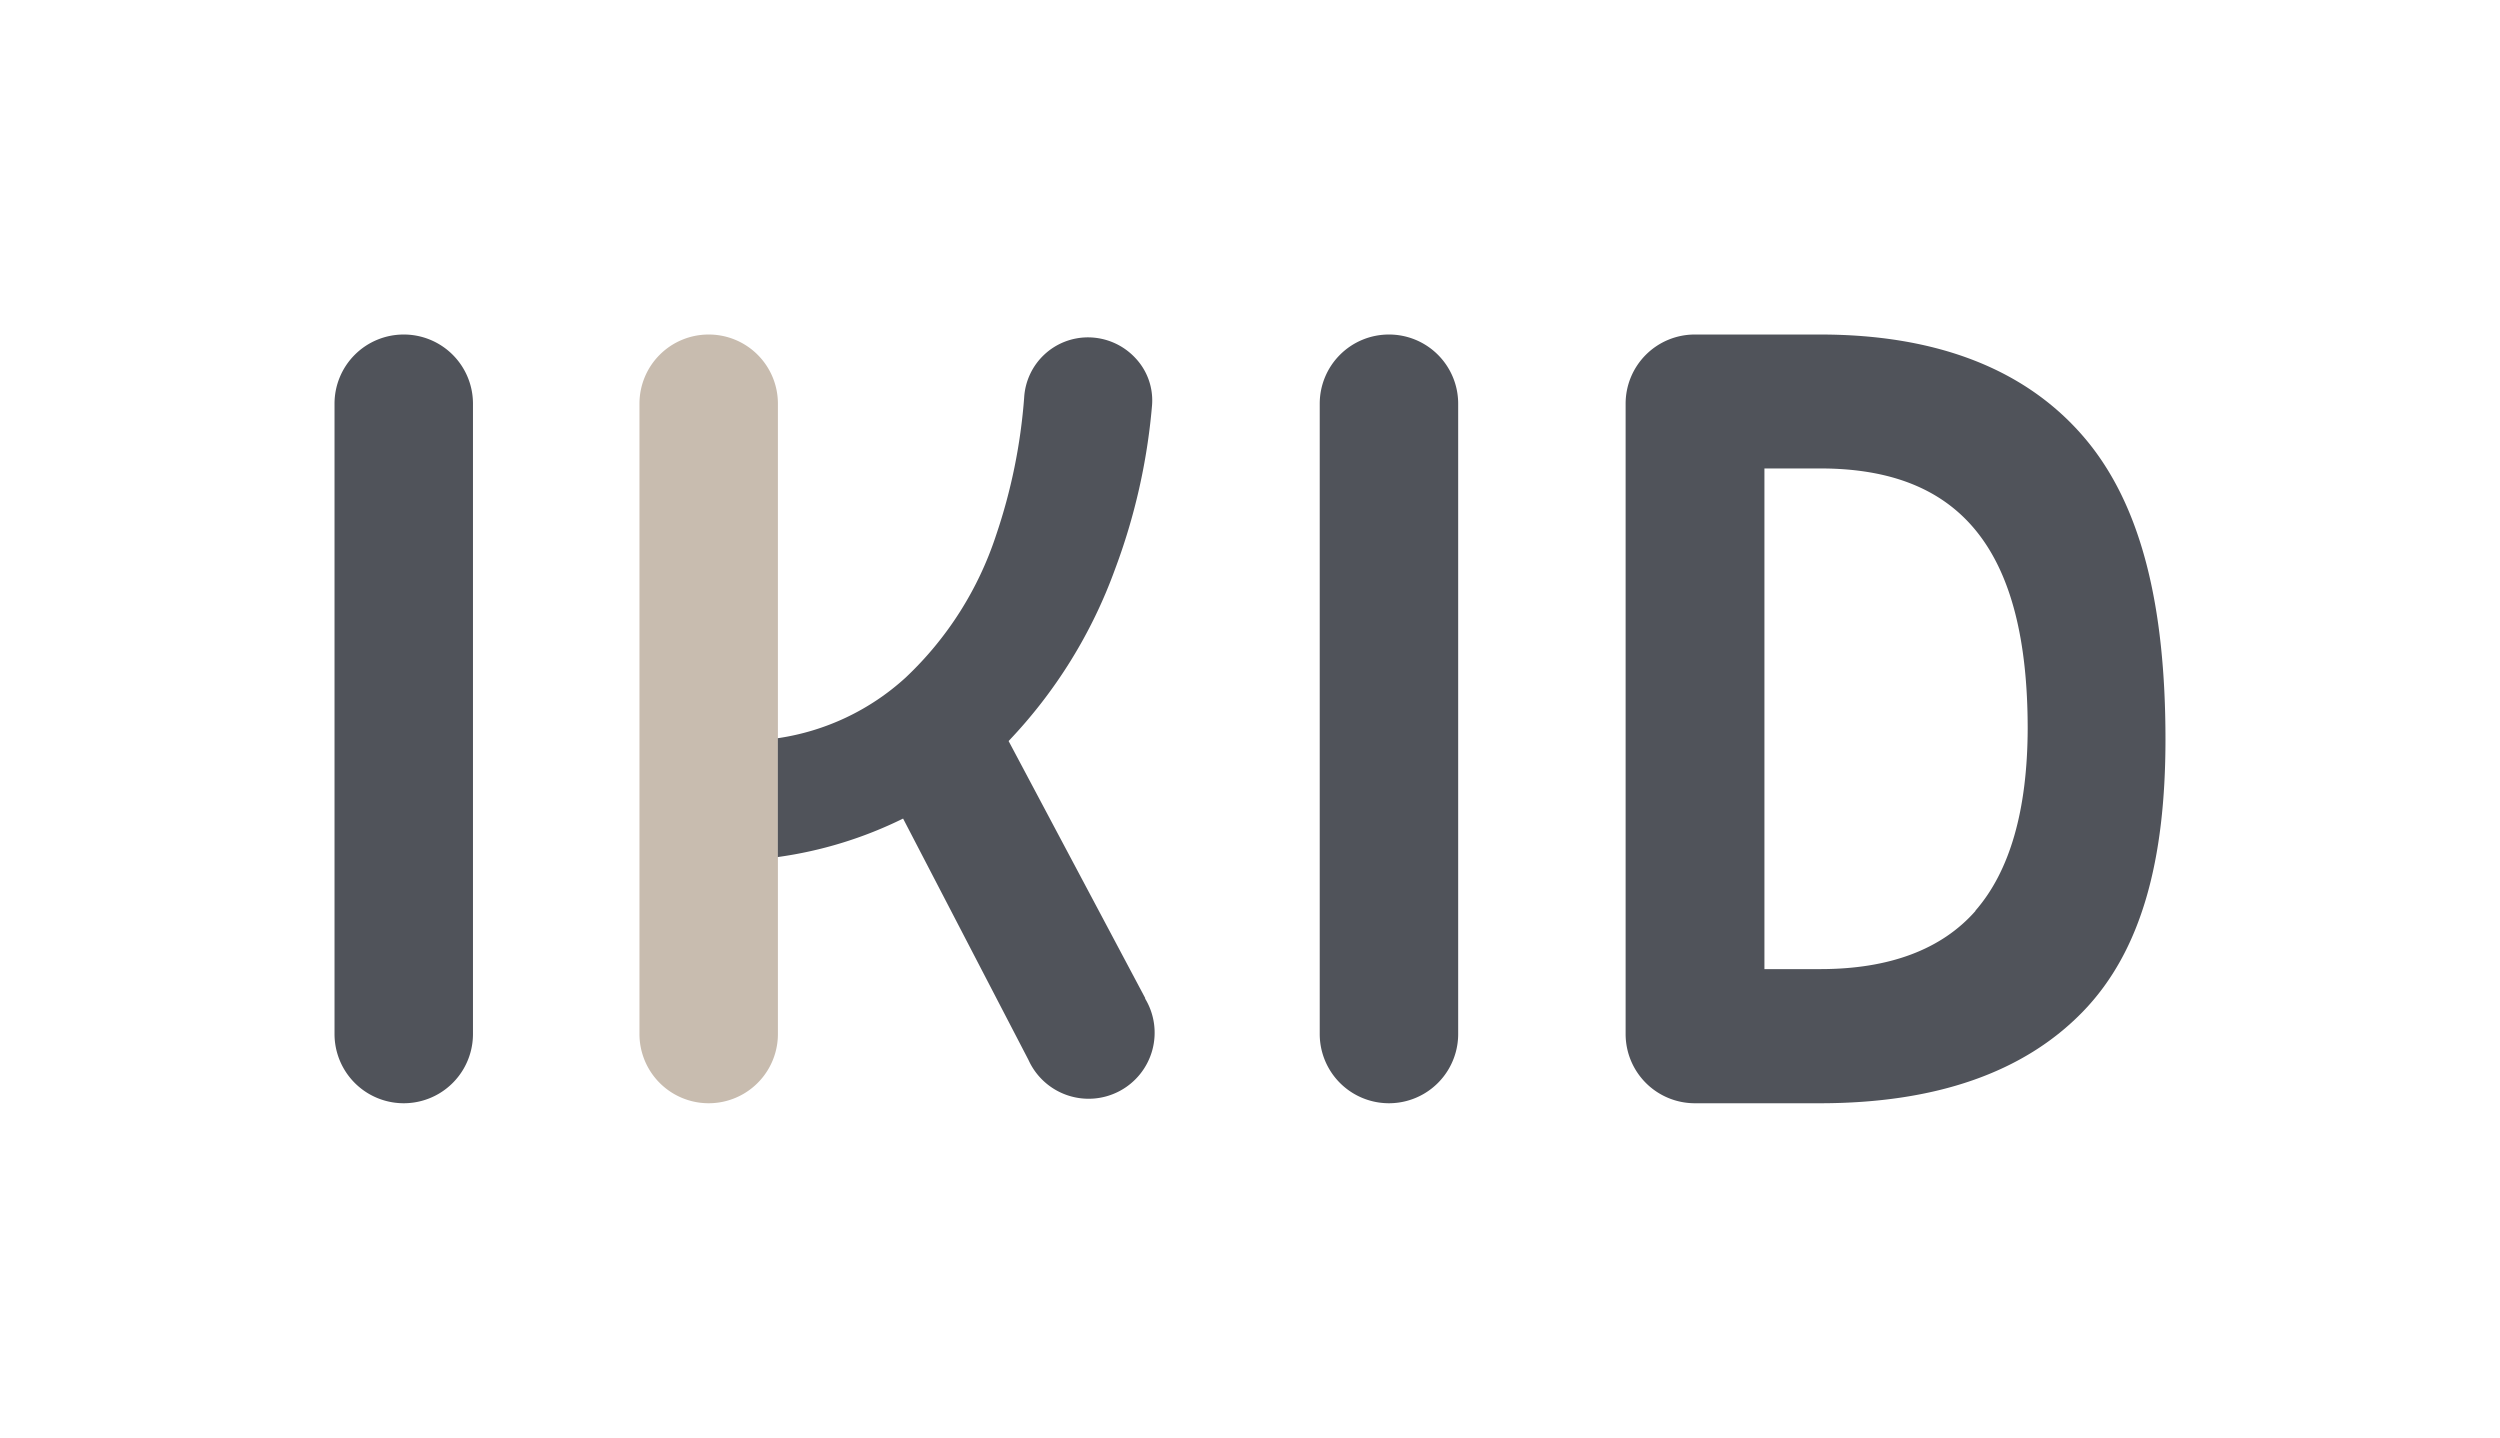
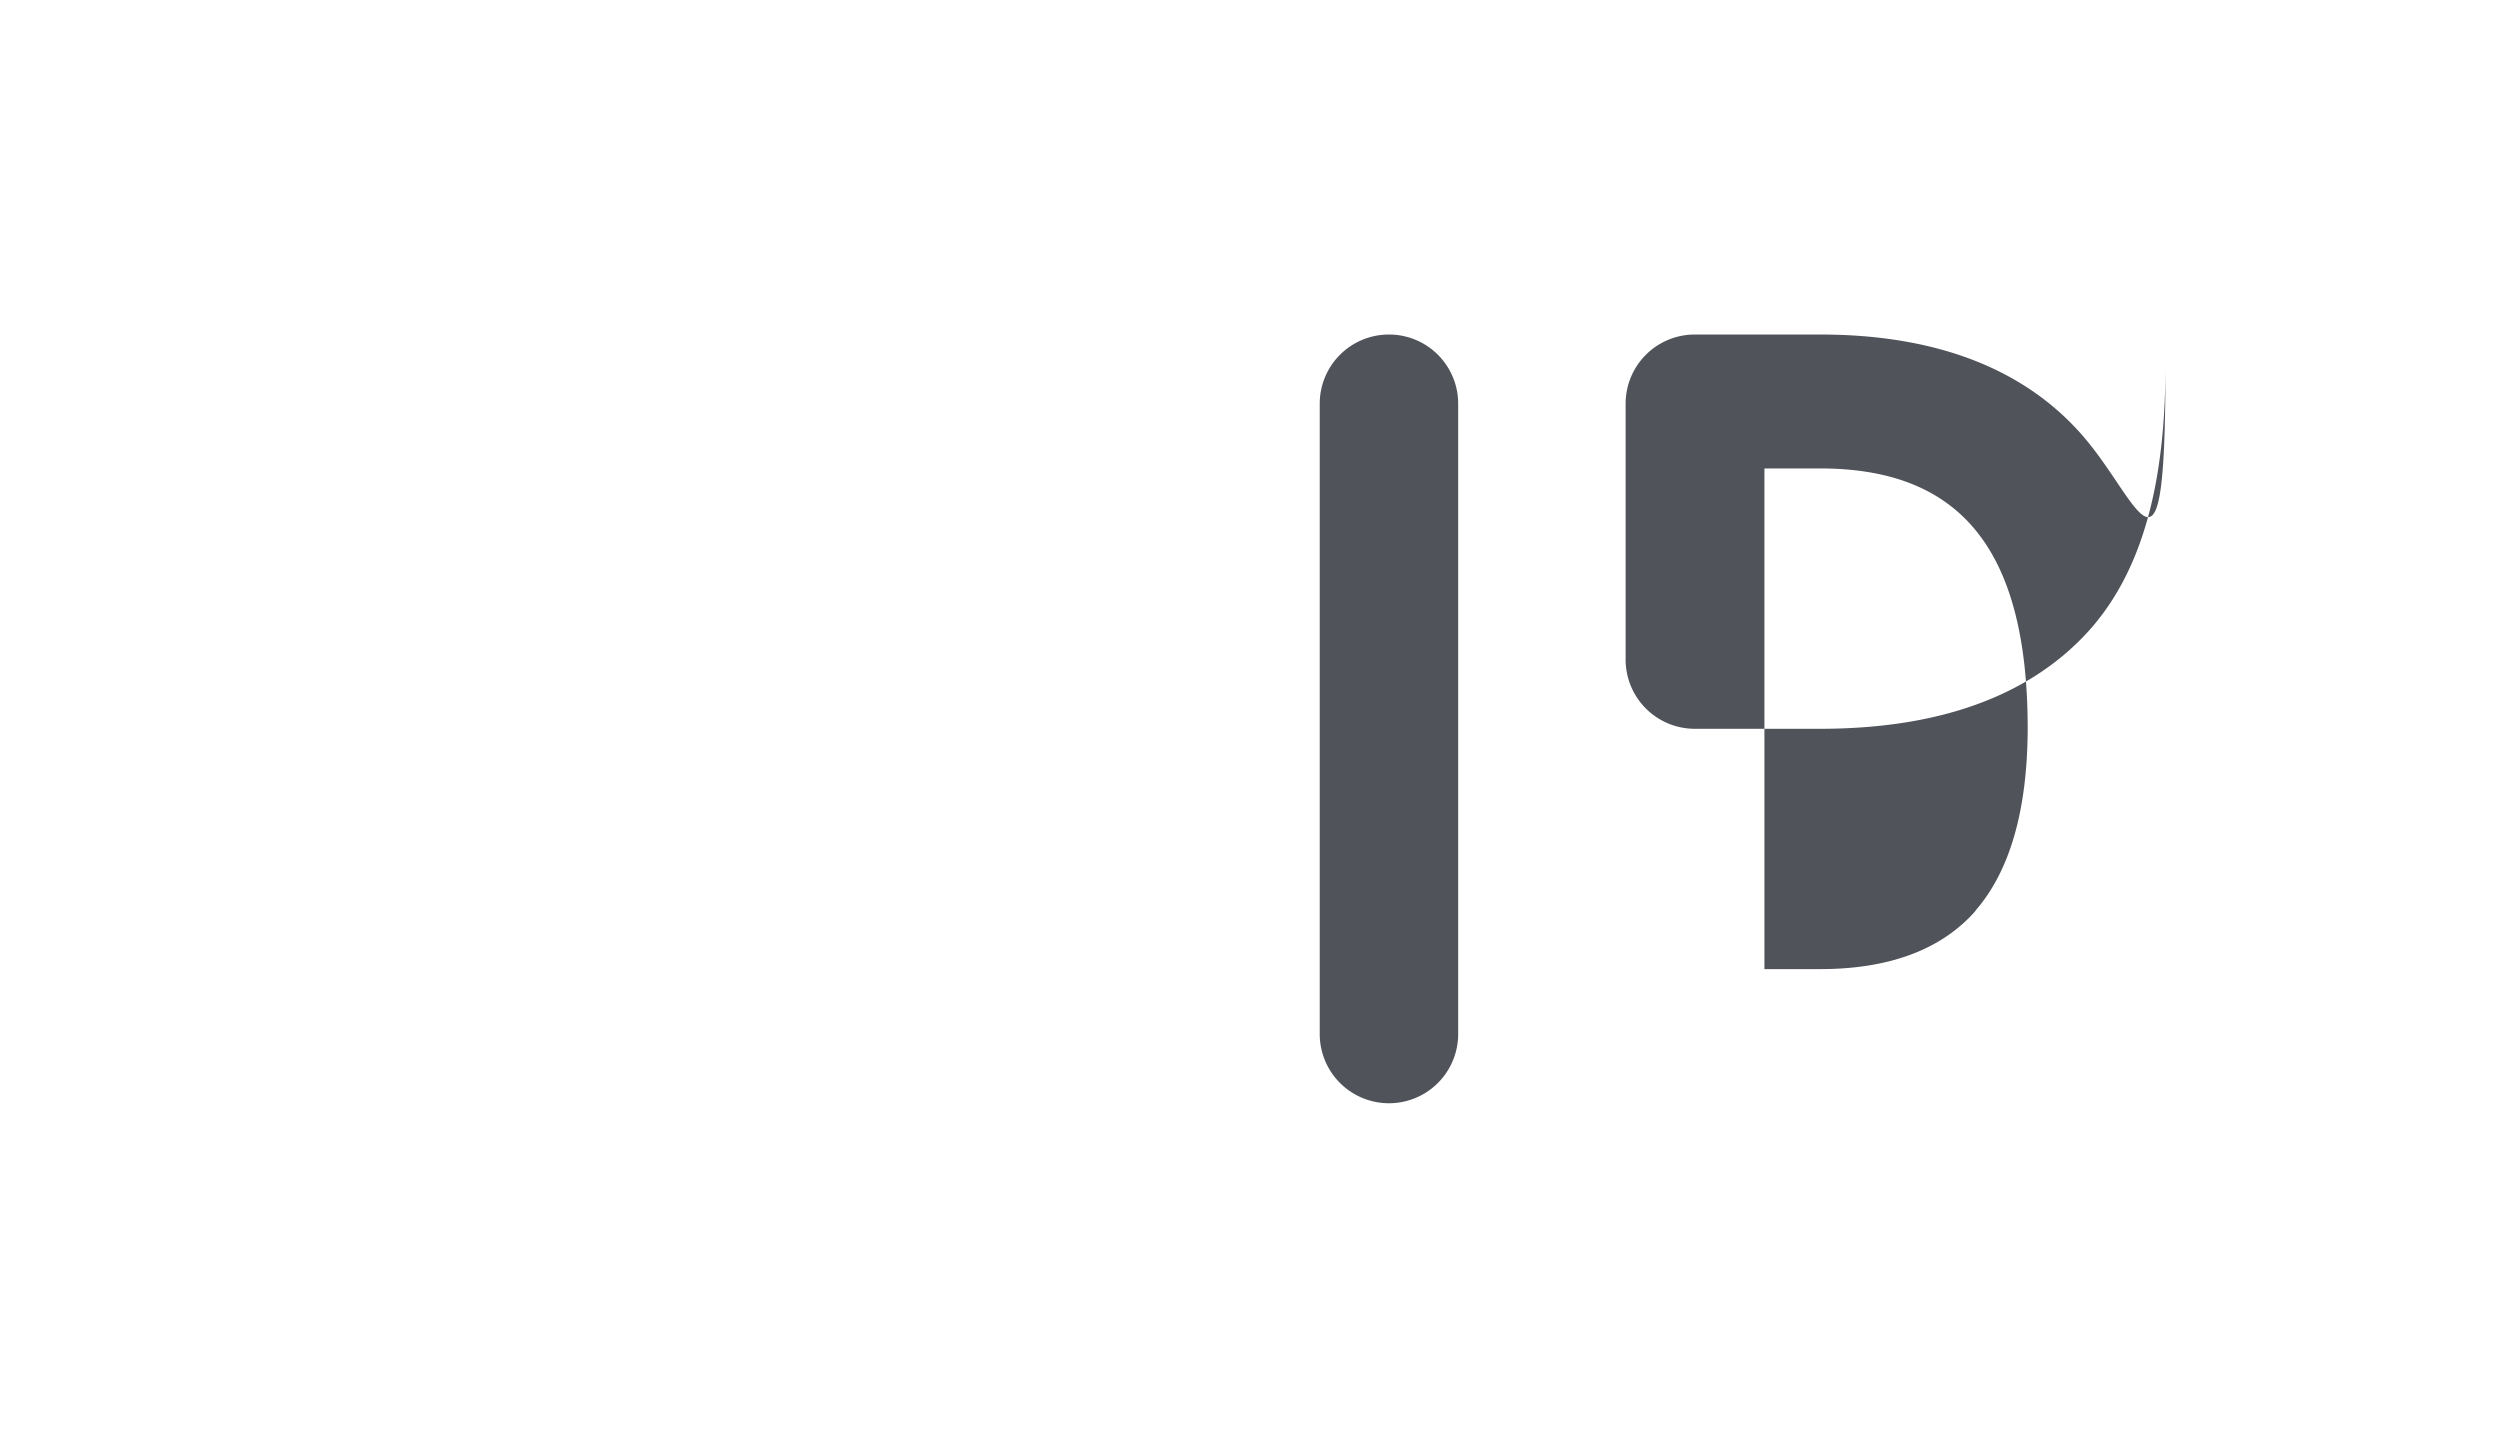
<svg xmlns="http://www.w3.org/2000/svg" id="Capa_1" data-name="Capa 1" viewBox="0 0 343.1 197.32">
  <defs>
    <style>.cls-1{fill:#50535a;}.cls-2{fill:#c8bcaf;}</style>
  </defs>
  <path class="cls-1" d="M190.61,45.91a9.49,9.49,0,0,0-9.49,9.49V90.52h0v51.39a9.49,9.49,0,1,0,19,0V55.4A9.49,9.49,0,0,0,190.61,45.91Z" />
-   <path class="cls-1" d="M55.4,45.91a9.49,9.49,0,0,0-9.49,9.49V90.52h0v51.39a9.49,9.49,0,1,0,19,0V55.4A9.49,9.49,0,0,0,55.4,45.91Z" />
-   <path class="cls-2" d="M97.25,45.91a9.49,9.49,0,0,0-9.49,9.49V90.52h0v51.39a9.5,9.5,0,1,0,19,0V55.4A9.49,9.49,0,0,0,97.25,45.91Z" />
-   <path class="cls-1" d="M157.18,137l-18.76-35.3A67.43,67.43,0,0,0,153,78.19,84.29,84.29,0,0,0,158.1,55.7a8.46,8.46,0,0,0-2.24-6.52,8.9,8.9,0,0,0-6.54-2.88,8.77,8.77,0,0,0-8.76,8.21,76.46,76.46,0,0,1-3.86,18.95A46.94,46.94,0,0,1,124.28,93a33.14,33.14,0,0,1-17.53,8.31v16.31a56.21,56.21,0,0,0,17.19-5.28l17.2,33.11a9.06,9.06,0,1,0,16-8.43Z" />
-   <path class="cls-1" d="M286,60c-8-9.35-20.23-14.09-36.19-14.09H232.6a9.49,9.49,0,0,0-9.5,9.49V90.52h0v51.39a9.5,9.5,0,0,0,9.5,9.5h17.17c15.9,0,28-4.23,36.09-12.58s11.33-20.89,11.33-37.34C297.19,83.21,293.92,69.25,286,60Zm-14.87,65c-4.67,5.32-11.84,8-21.32,8h-7.66l0,0V64.29l0,0h7.66c19.43,0,28.47,11.36,28.47,35.74C278.24,111.19,275.84,119.57,271.09,125Z" />
+   <path class="cls-1" d="M286,60c-8-9.35-20.23-14.09-36.19-14.09H232.6a9.49,9.49,0,0,0-9.5,9.49V90.52h0a9.5,9.5,0,0,0,9.5,9.5h17.17c15.9,0,28-4.23,36.09-12.58s11.33-20.89,11.33-37.34C297.19,83.21,293.92,69.25,286,60Zm-14.87,65c-4.67,5.32-11.84,8-21.32,8h-7.66l0,0V64.29l0,0h7.66c19.43,0,28.47,11.36,28.47,35.74C278.24,111.19,275.84,119.57,271.09,125Z" />
</svg>